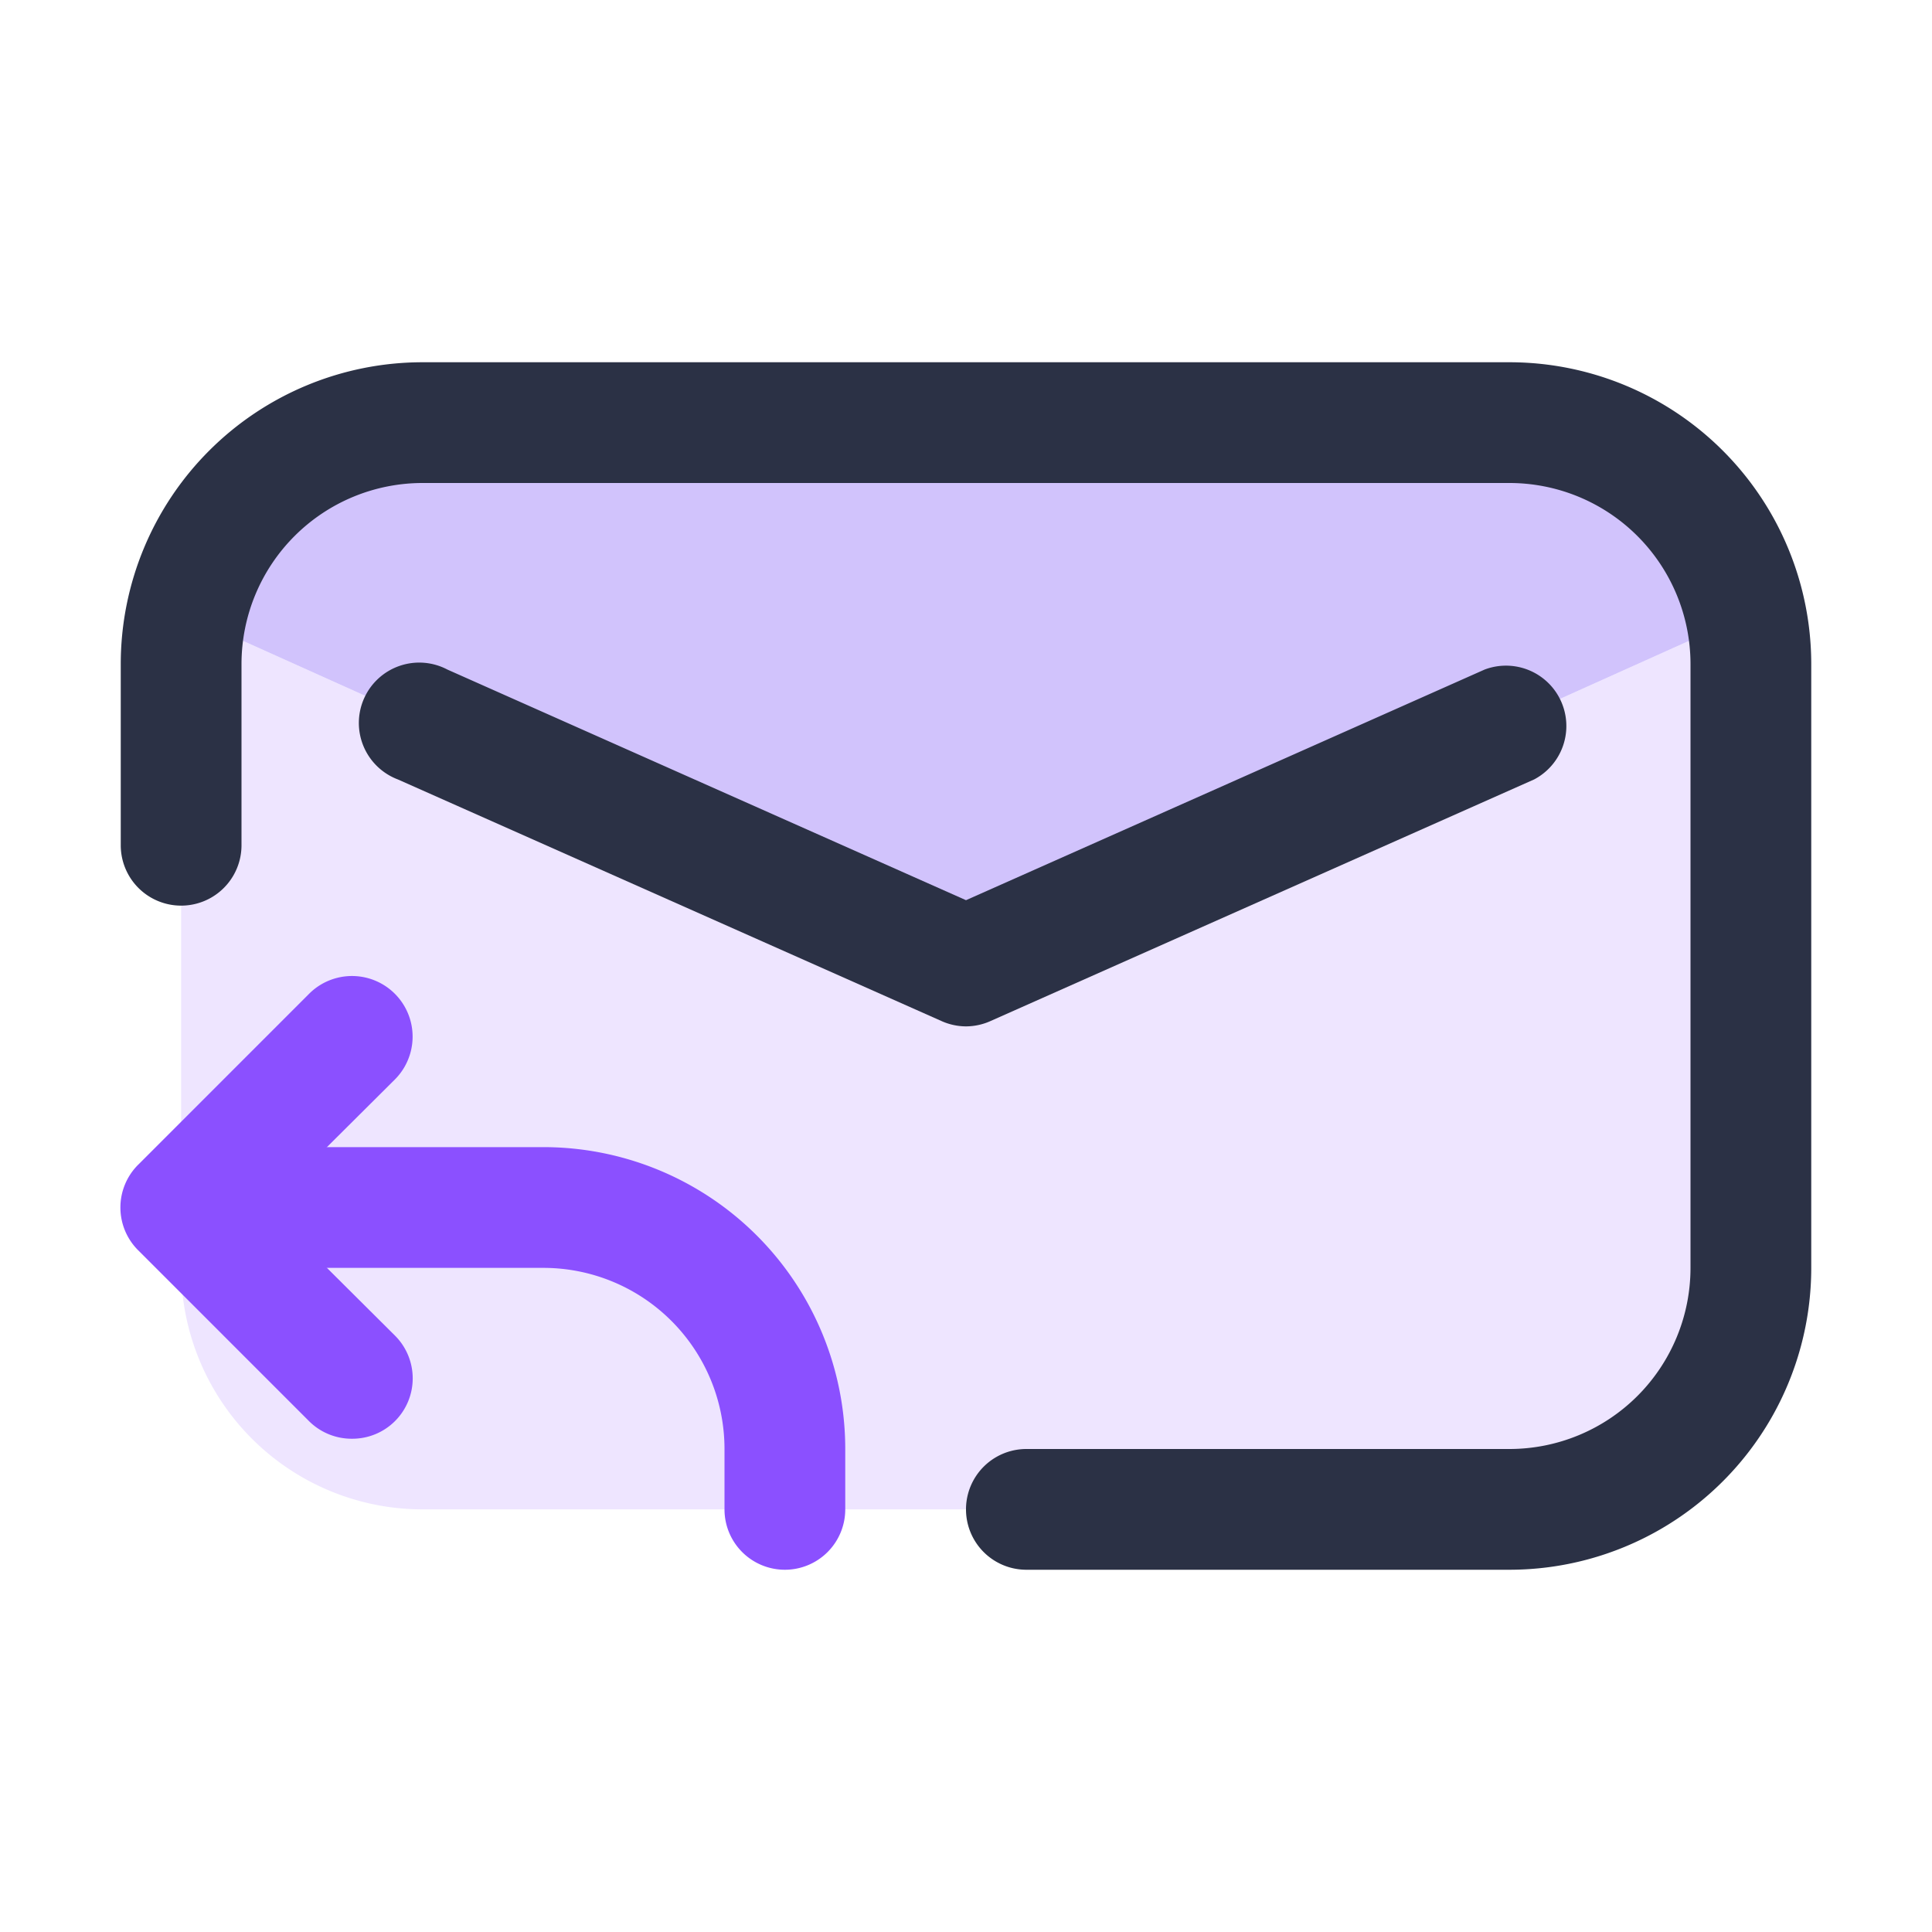
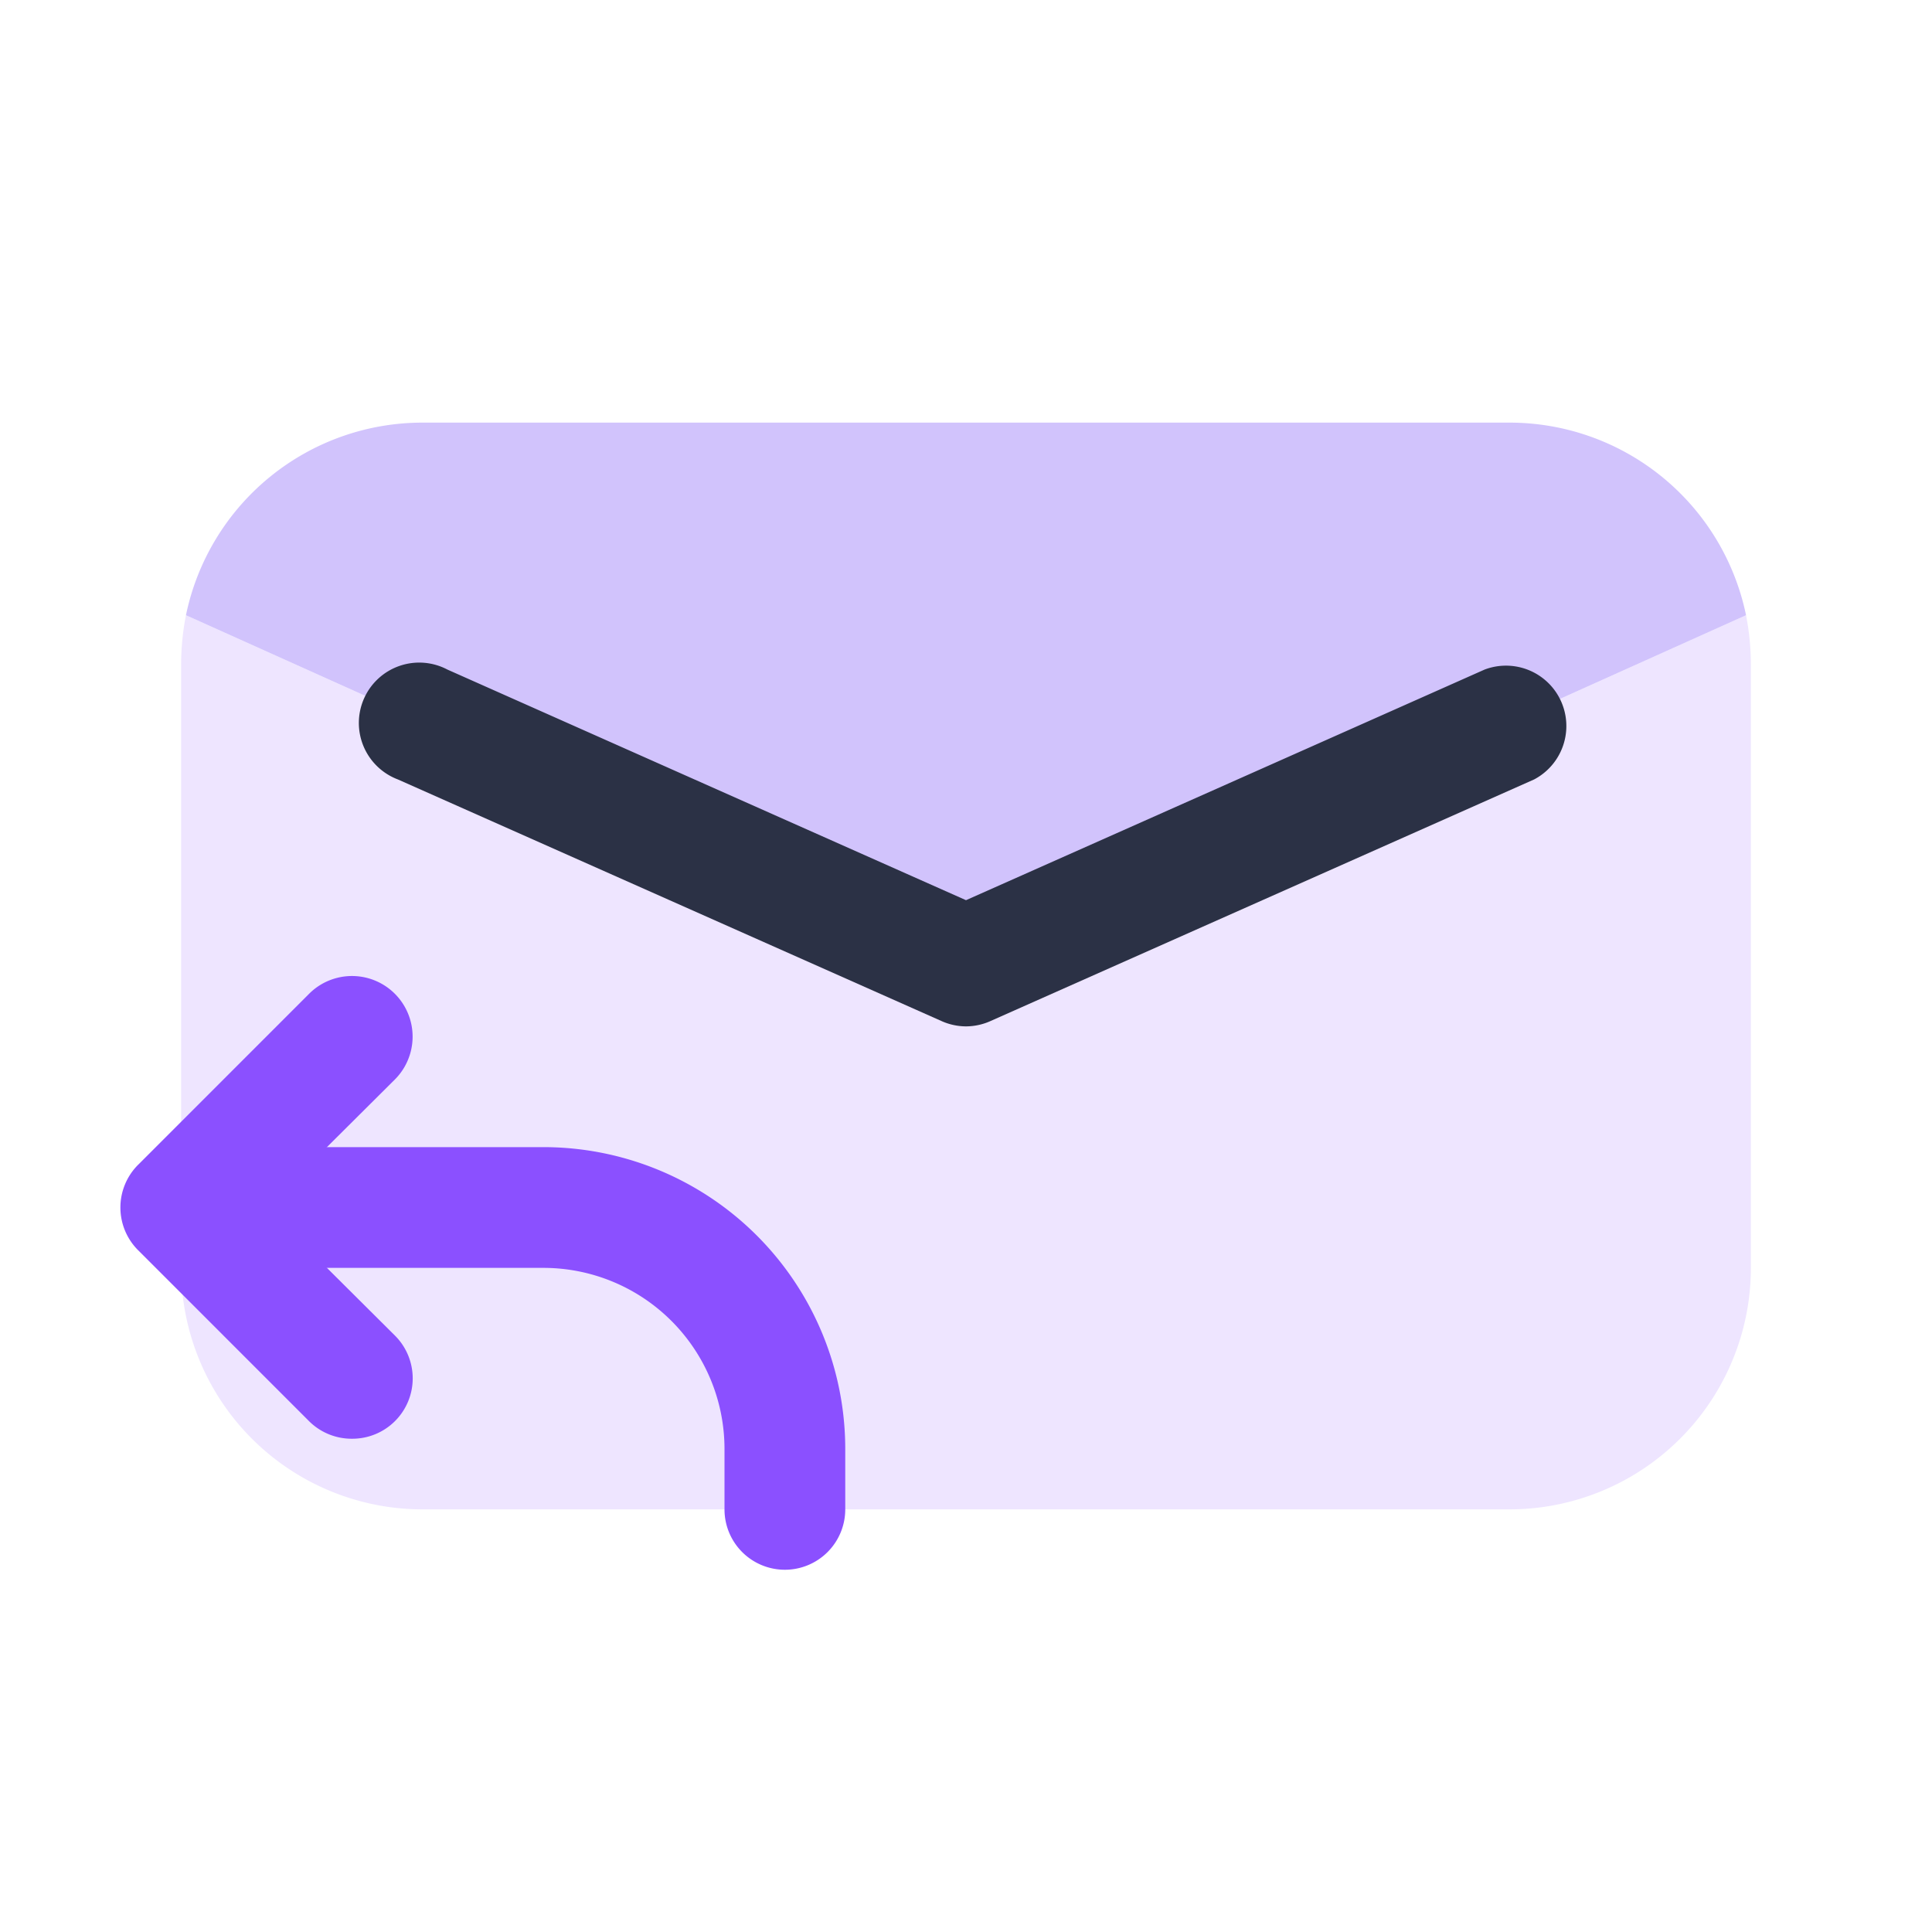
<svg xmlns="http://www.w3.org/2000/svg" viewBox="0 0 32 32">
  <g id="_01" data-name="01">
    <path d="m28.92 10.19a4.28 4.28 0 0 1 .08.81v10a4 4 0 0 1 -4 4h-18a4 4 0 0 1 -4-4v-10a4.28 4.28 0 0 1 .08-.81l12.92 5.81z" fill="#eee5ff" />
    <path d="m16 16 12.92-5.81a4 4 0 0 0 -3.92-3.19h-18a4 4 0 0 0 -3.92 3.19z" fill="#d1c3fc" />
-     <path d="m25 26h-8a1 1 0 0 1 0-2h8a3 3 0 0 0 3-3v-10a3 3 0 0 0 -3-3h-18a3 3 0 0 0 -3 3v3a1 1 0 0 1 -2 0v-3a5 5 0 0 1 5-5h18a5 5 0 0 1 5 5v10a5 5 0 0 1 -5 5z" fill="#2b3145" />
    <path d="m16 17a1 1 0 0 1 -.41-.09l-9-4a1 1 0 1 1 .82-1.82l8.59 3.82 8.59-3.82a1 1 0 0 1 .82 1.82l-9 4a1 1 0 0 1 -.41.09z" fill="#2b3145" />
    <path d="m5.83 23.83a1 1 0 0 1 -.71-.29l-2.83-2.83a1 1 0 0 1 0-1.42l2.83-2.83a1 1 0 0 1 1.42 1.42l-2.13 2.12 2.13 2.12a1 1 0 0 1 0 1.42 1 1 0 0 1 -.71.29z" fill="#8b50ff" />
    <path d="m13 26a1 1 0 0 1 -1-1v-1a3 3 0 0 0 -3-3h-4a1 1 0 0 1 0-2h4a5 5 0 0 1 5 5v1a1 1 0 0 1 -1 1z" fill="#8b50ff" />
-     <path d="m0 0h32v32h-32z" fill="none" />
+     <path d="m0 0h32h-32z" fill="none" />
  </g>
</svg>